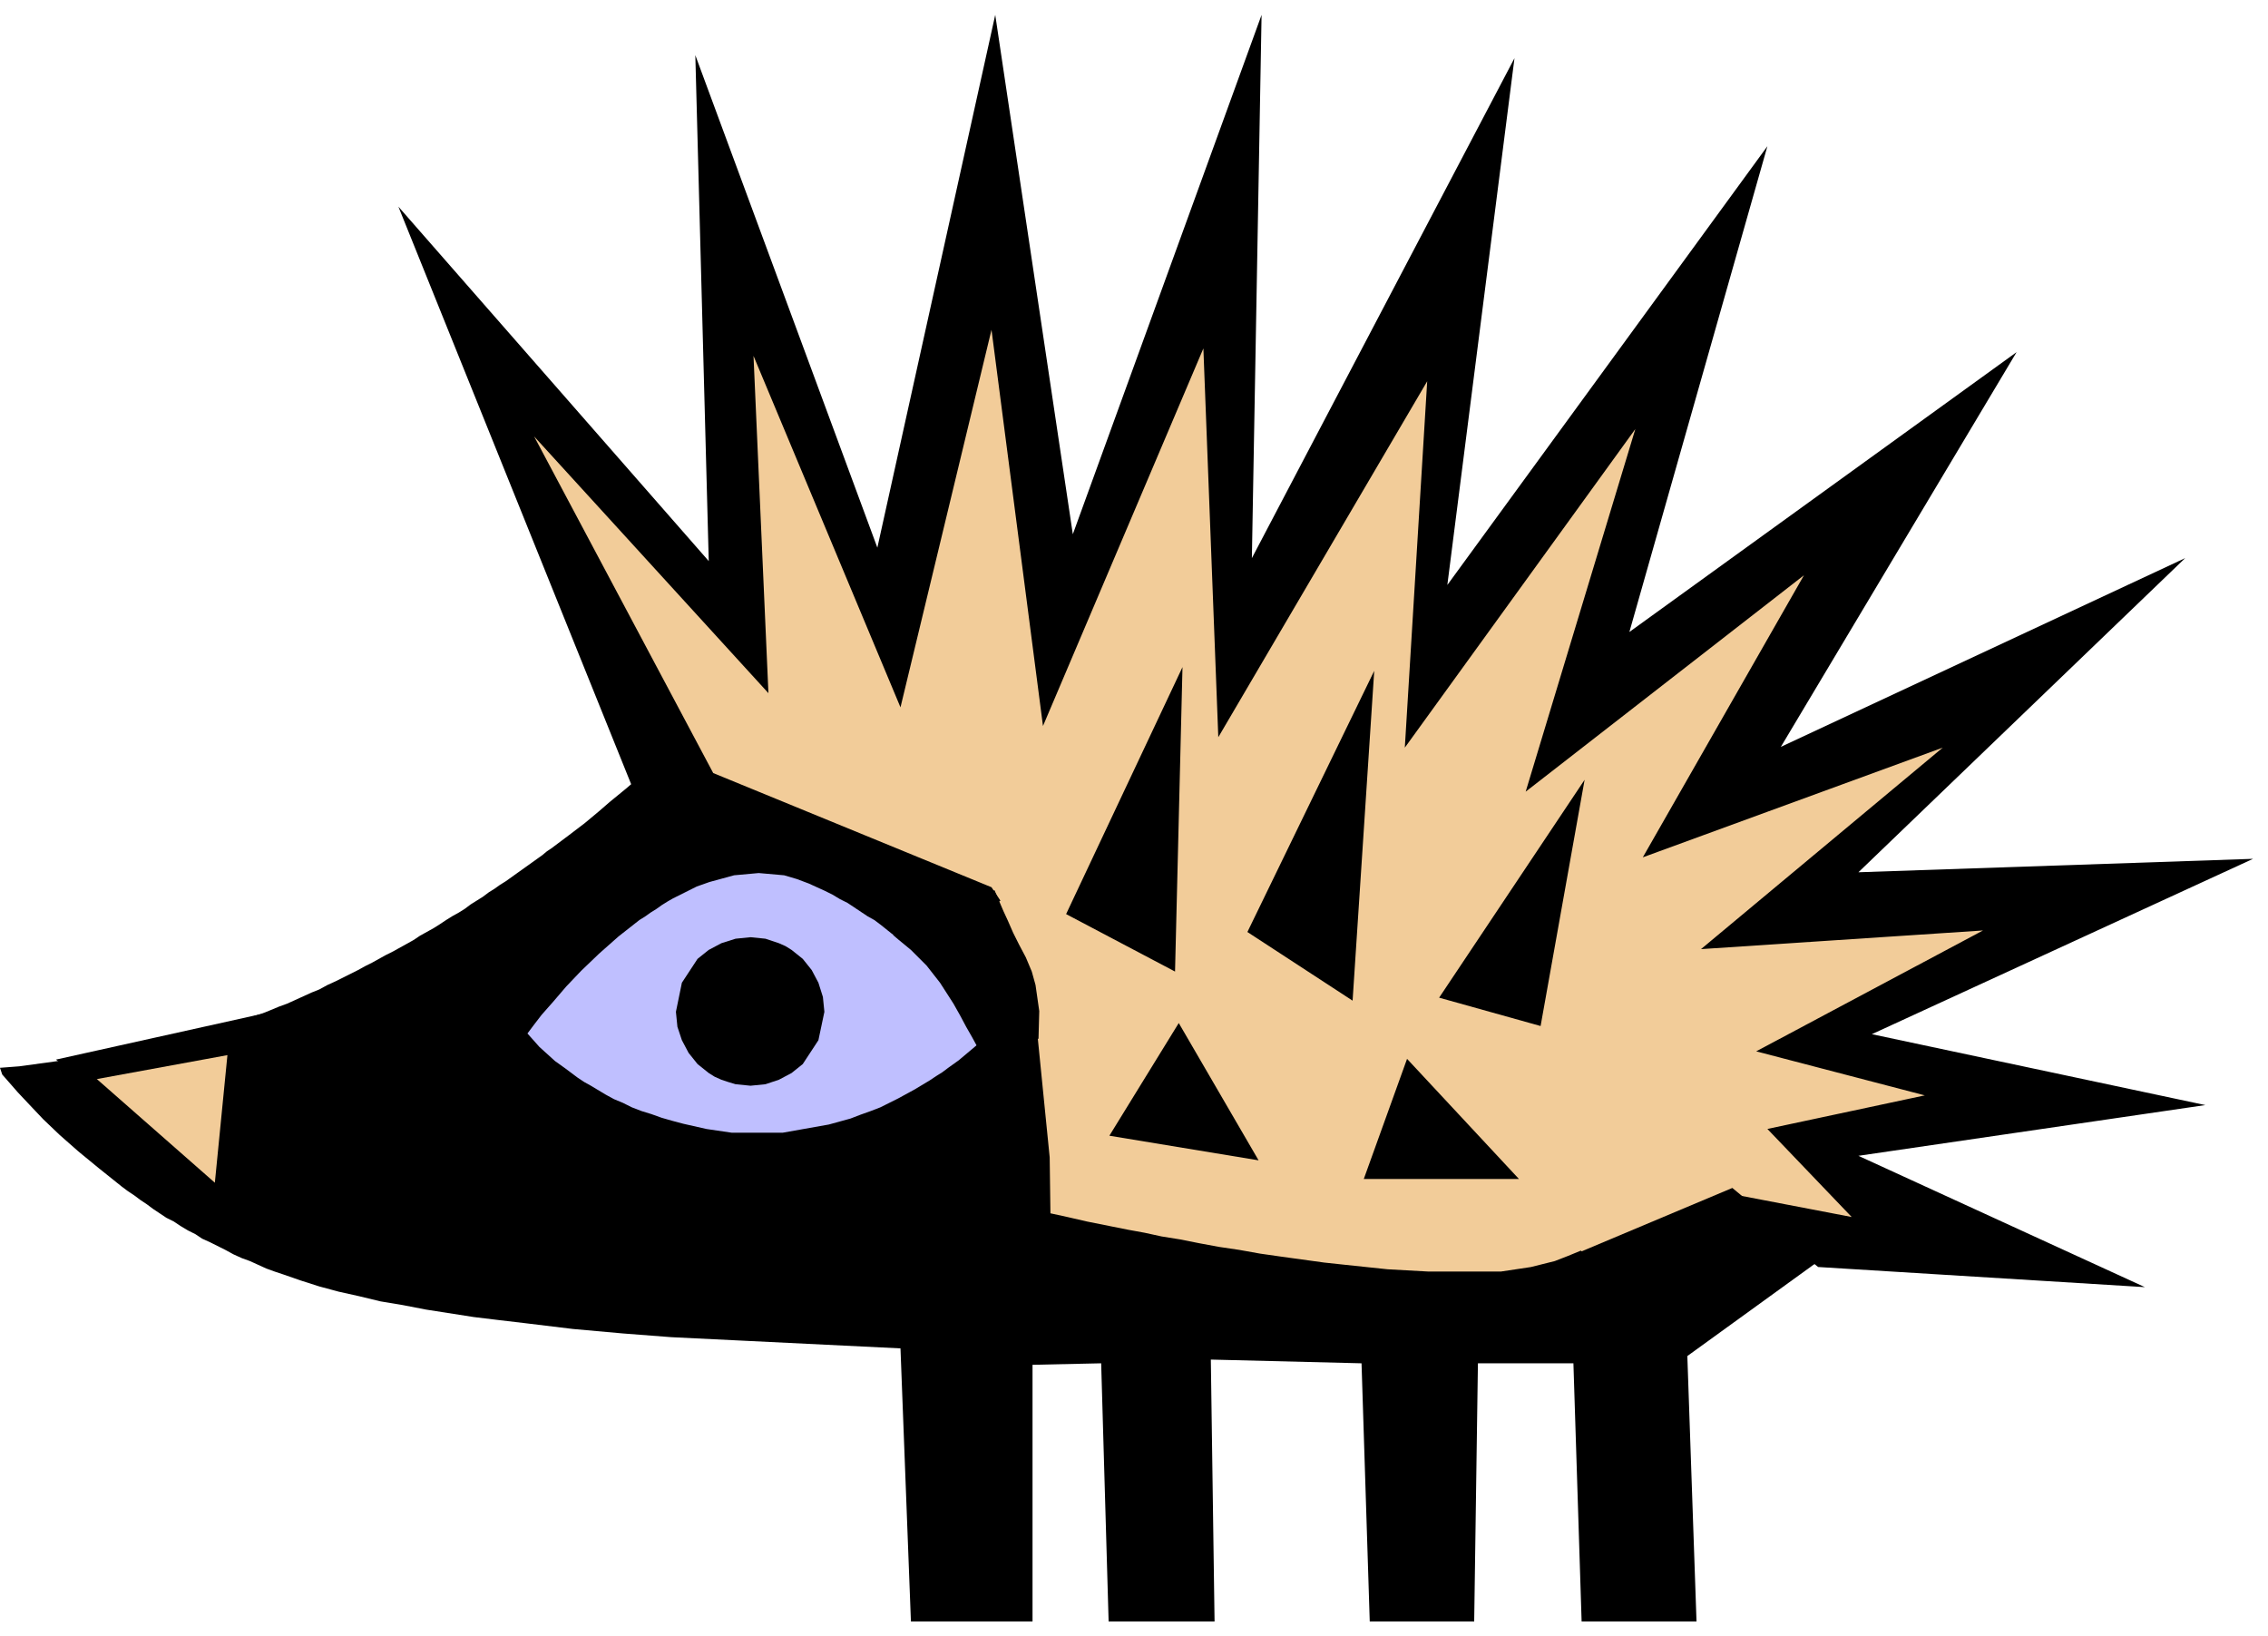
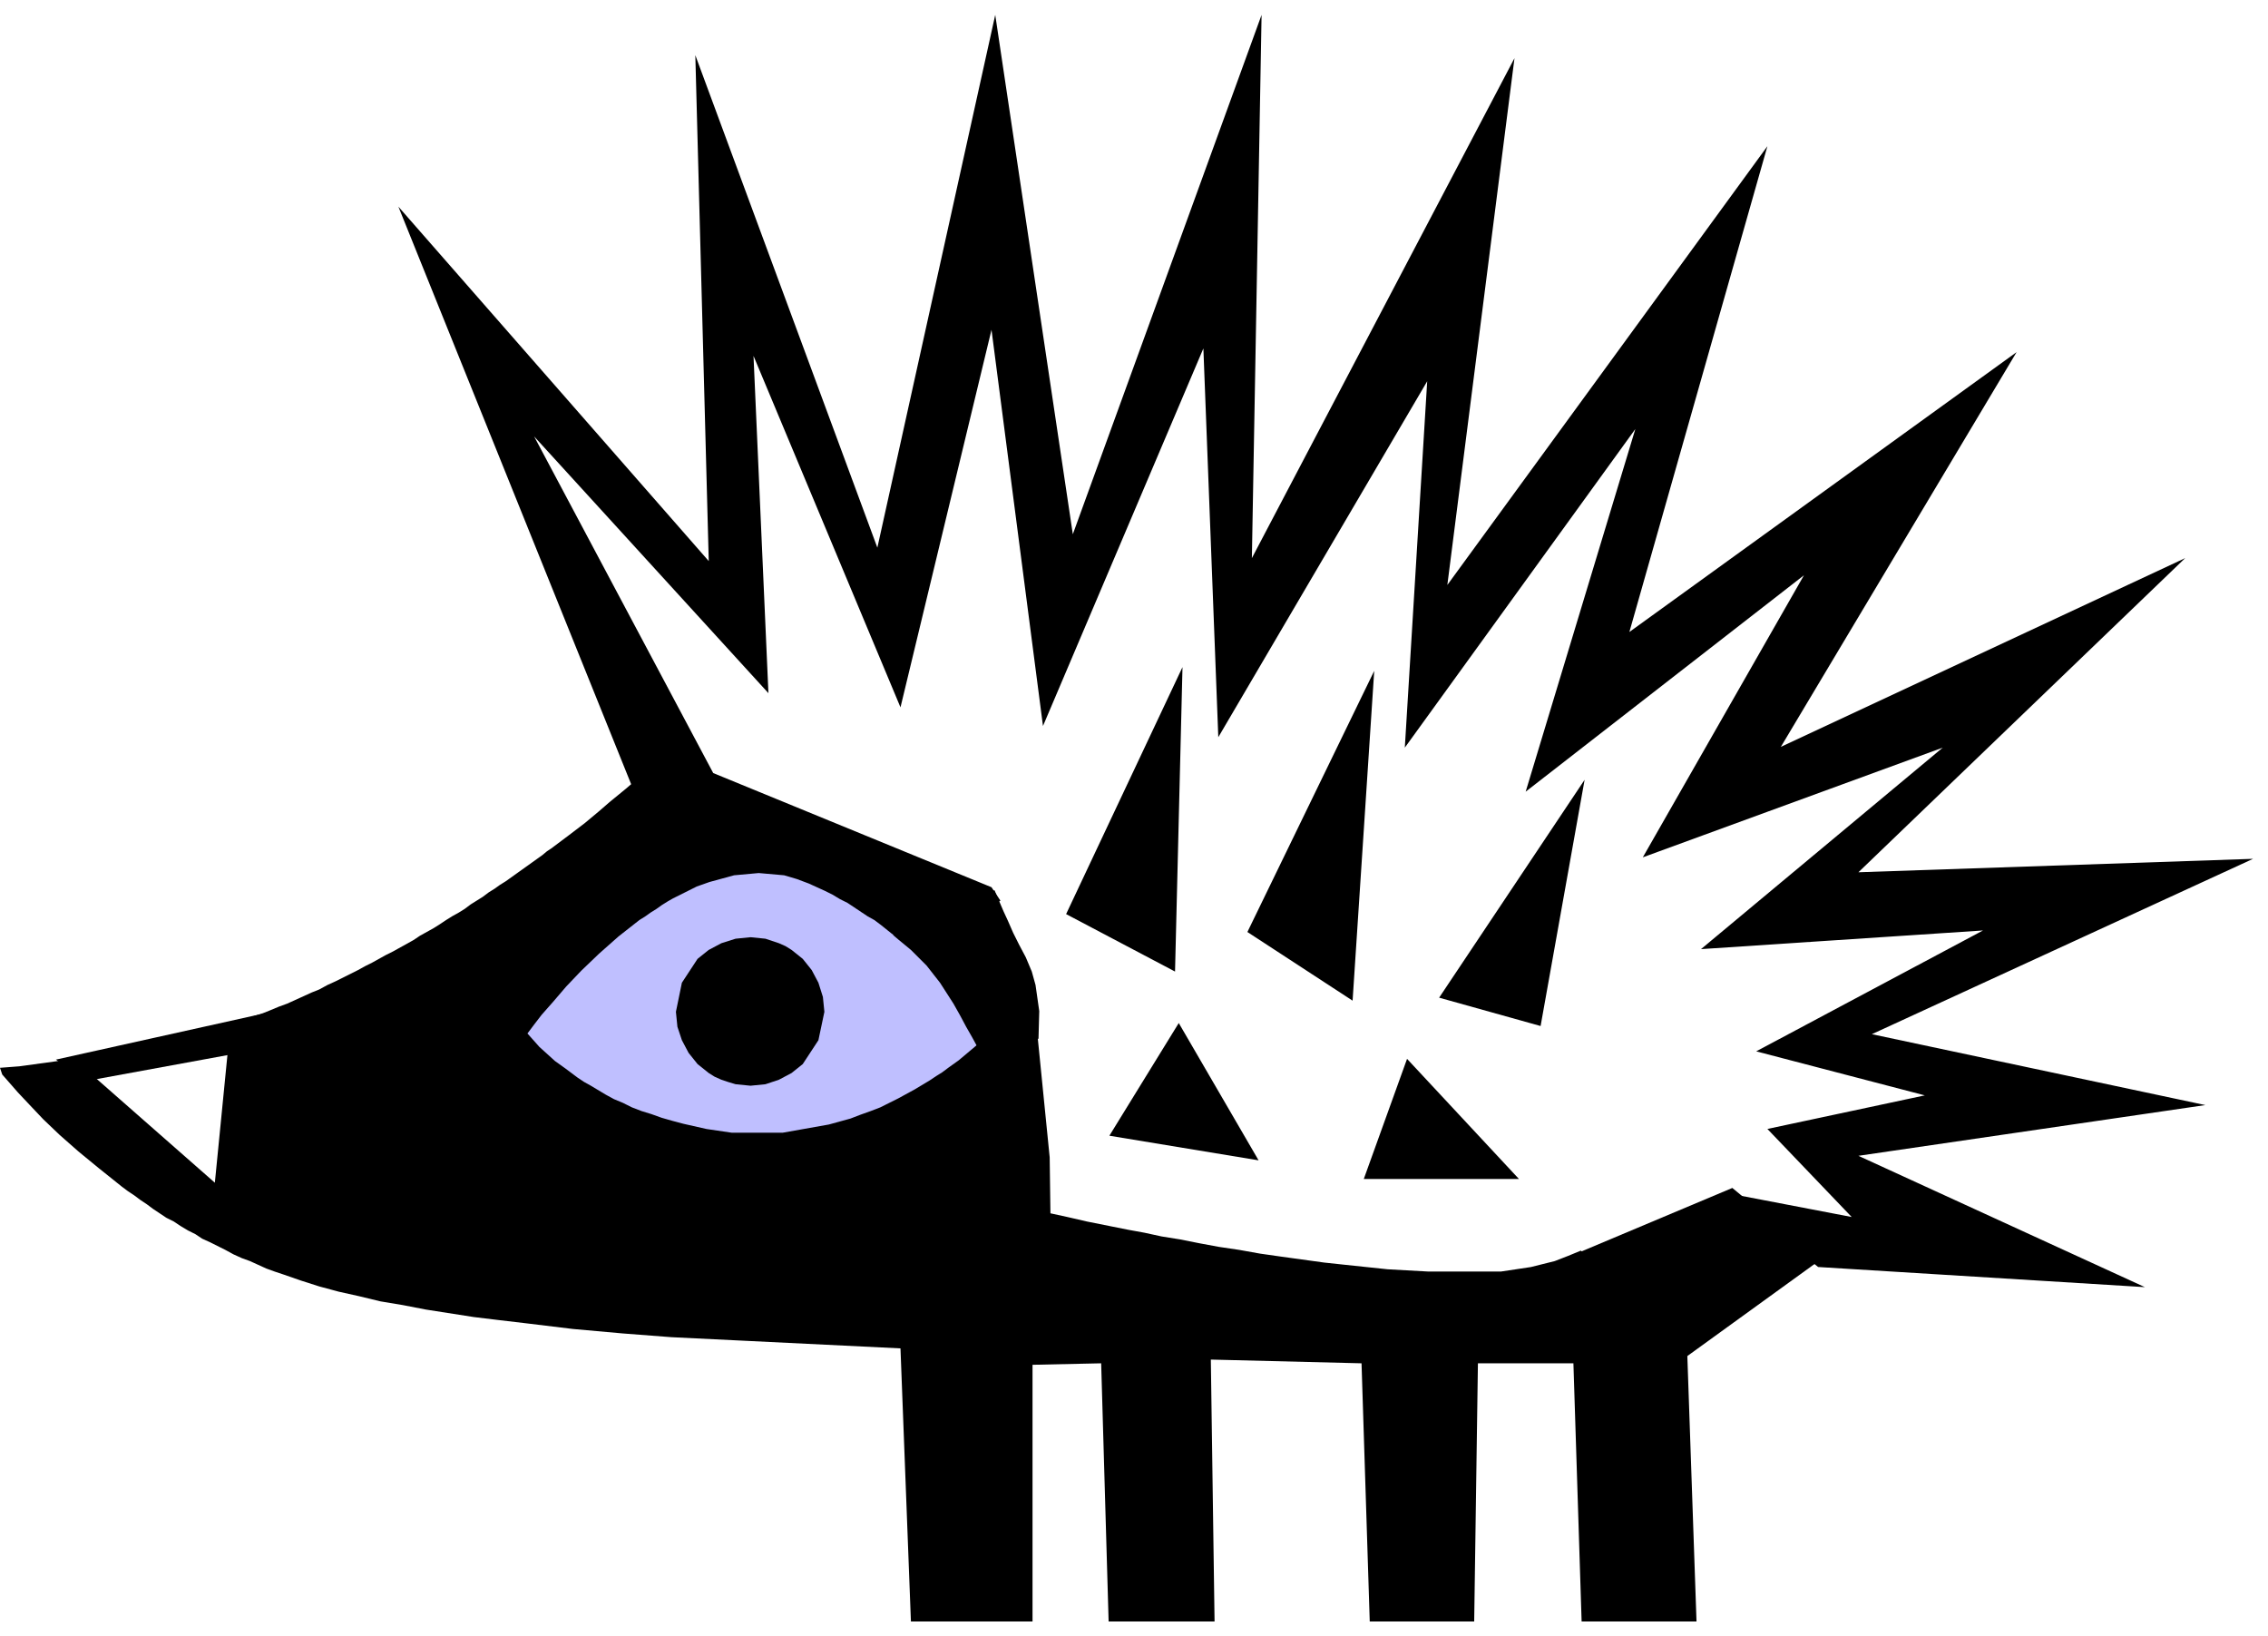
<svg xmlns="http://www.w3.org/2000/svg" fill-rule="evenodd" height="347.406" preserveAspectRatio="none" stroke-linecap="round" viewBox="0 0 3040 2193" width="481.584">
  <style>.pen1{stroke:none}.brush3{fill:#000}</style>
  <path class="pen1" style="fill:#bfbfff" d="m585 1388 360-286 232 55 177 245v150l-463 61-306-225z" />
-   <path class="pen1" d="m67 1429 307-68-48 300-259-232zm858-327L666 523l307 279-14-470 218 491 150-573 95 552 197-470 41 463 293-395-41 470 300-375-62 409 307-211-129 361 347-129-245 307 333-48-313 231 266 41-273 89 123 116-307 20-592 89-449-61 122-355-190-218-225-34z" style="fill:#f2cc99" />
  <path class="pen1 brush3" d="m1006 1455 20-2 18-6 17-9 15-12 21-32 8-38-2-20-6-19-9-17-12-15-15-12-8-5-9-4-9-3-9-3-20-2-20 2-19 6-17 9-15 12-21 32-8 39 2 20 6 18 9 17 12 15 15 12 8 5 9 4 9 3 10 3 20 2zm423-230 156-331-10 408-146-77zm243 24 170-350-29 442-141-92zm257 88 195-292-59 330-136-38zm-349 34-93 151 200 33-107-184zm306 48-58 161h208l-150-161zm222 263 214-90 117 97-188 136-143-143z" />
  <path class="pen1 brush3" d="m716 585 240 451 373 153 12 18-118 67-13-12-15-11-15-12-8-6-9-5-9-6-9-6-9-6-10-5-10-6-10-5-11-5-11-5-16-6-17-5-34-3-33 3-33 9-17 6-16 8-16 8-7 4-8 5-7 5-8 5-7 5-8 5-28 22-26 23-24 23-20 21-18 21-15 17-10 13-9 12 16 18 21 19 14 10 8 6 8 6 9 6 9 5 10 6 10 6 11 6 12 5 12 6 13 5 13 4 14 5 14 4 15 4 31 7 34 5h68l62-11 29-8 13-5 14-5 13-5 12-6 12-6 11-6 11-6 10-6 10-6 9-6 8-5 8-6 7-5 7-5 25-21 80-19 17 170 1 75 23 5 26 6 35 7 20 4 22 4 23 5 25 4 25 5 27 5 27 4 28 5 28 4 29 4 29 4 28 3 57 6 54 3h98l40-6 32-8 18-7 17-7 142 121 13 376h-154l-11-346h-128l-5 346h-140l-11-346-202-5 5 351h-142l-10-346-92 2v344h-163l-14-366-307-15-65-5-67-6-66-8-34-4-33-4-32-5-32-5-31-6-30-5-29-7-27-6-26-7-25-8-23-8-12-4-11-4-11-5-11-5-11-4-11-5-11-6-10-5-10-5-11-5-9-6-10-5-10-6-9-6-10-5-9-6-9-6-8-6-9-6-8-6-9-6-8-6-30-24-28-23-25-22-22-21-18-19-16-17-21-24-3-9 26-2 73-10 189 166 21-213 21-7 22-7 10-4 12-5 11-4 11-5 11-5 11-5 10-4 11-6 11-5 10-5 10-5 10-5 9-5 10-5 9-5 9-5 10-5 9-5 9-5 9-5 9-6 9-5 9-5 8-5 9-6 8-5 9-5 8-5 8-6 8-5 8-5 8-6 8-5 7-5 8-5 7-5 7-5 7-5 7-5 7-5 7-5 7-5 6-5 6-4 24-18 21-16 18-15 15-13 22-18 7-6-312-774 416 475-18-678 244 660 158-714 104 696 253-696-13 728 352-670-90 706 429-588-185 651 519-375-316 529 542-253-438 421 529-18-511 235 447 95-465 68 384 176-438-27-122-99 167 32-113-118 211-45-226-59 304-162-378 25 324-270-402 147 216-378-373 290 147-486-309 427 30-491-280 477-20-521-215 506-69-531-122 506-197-471 20 452-314-344z" />
  <path class="pen1 brush3" d="m1197 1253 7 6 17 14 21 21 18 23 9 14 9 14 9 16 8 15 8 14 6 11 6 10 77-19 1-37-5-35-5-18-8-19-9-17-8-16-7-16-6-13-12-28-136 60zM75 1420l302-67-34 54-229 42-39-29z" />
</svg>